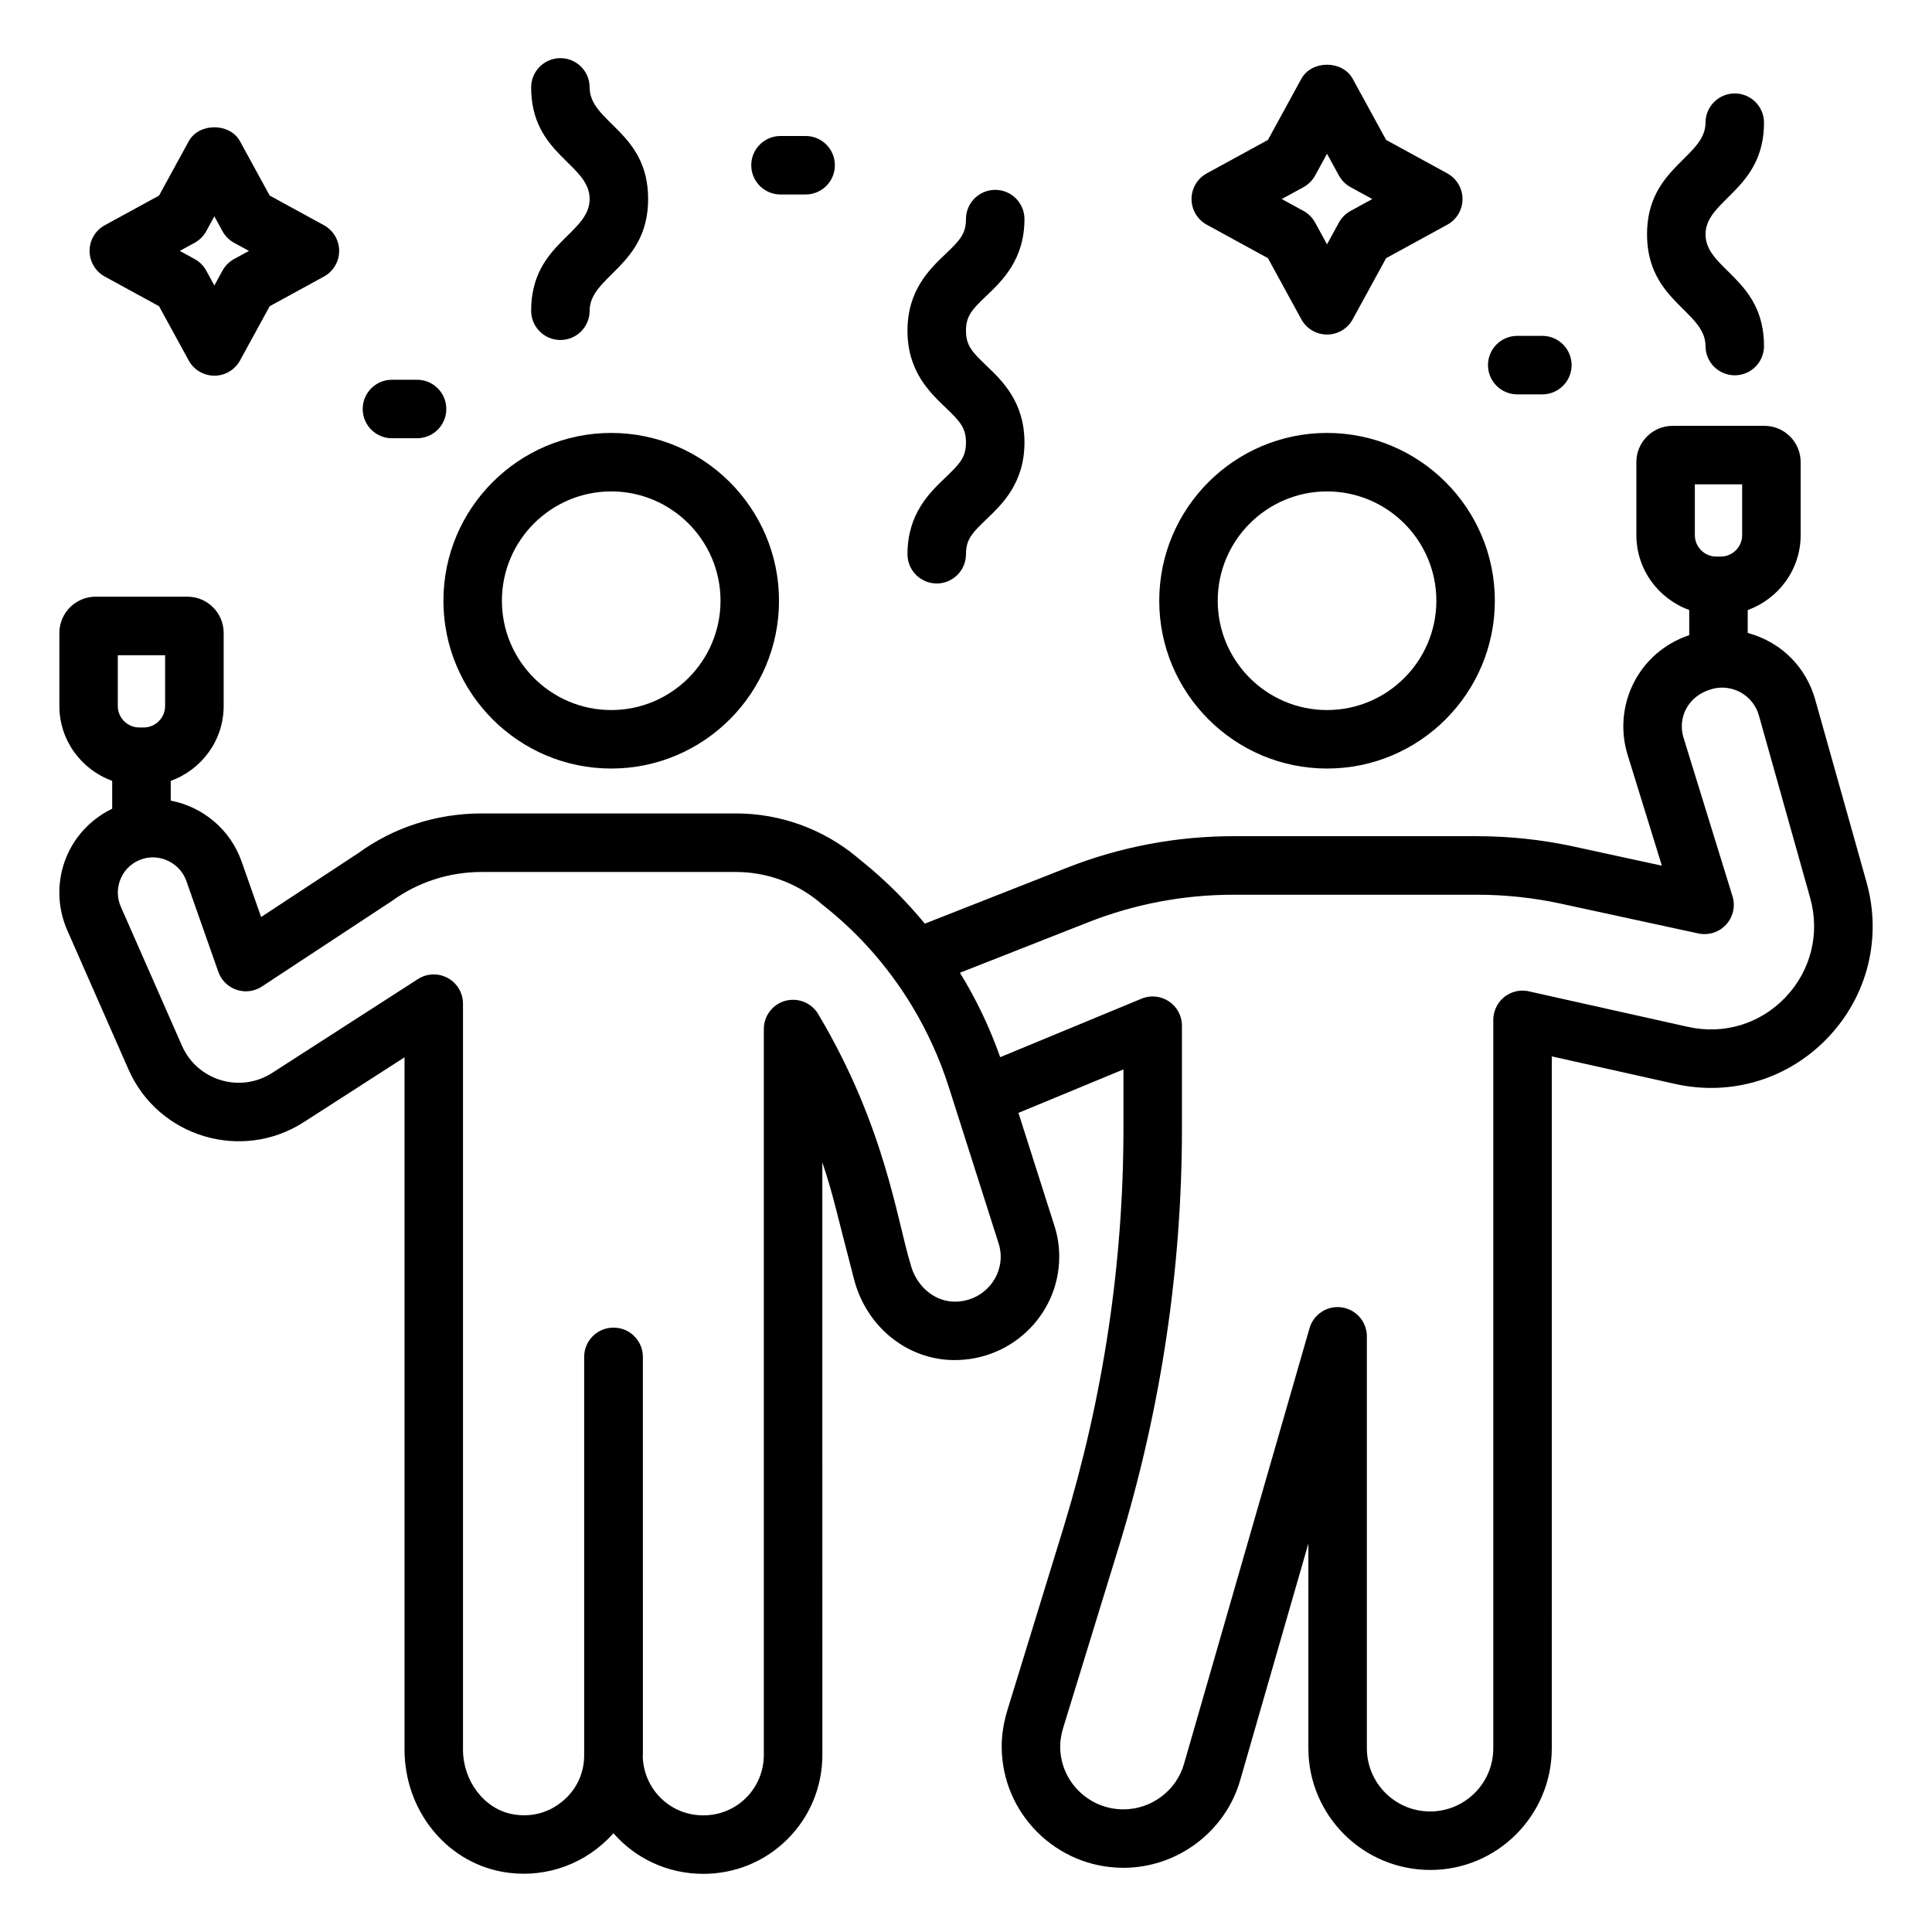
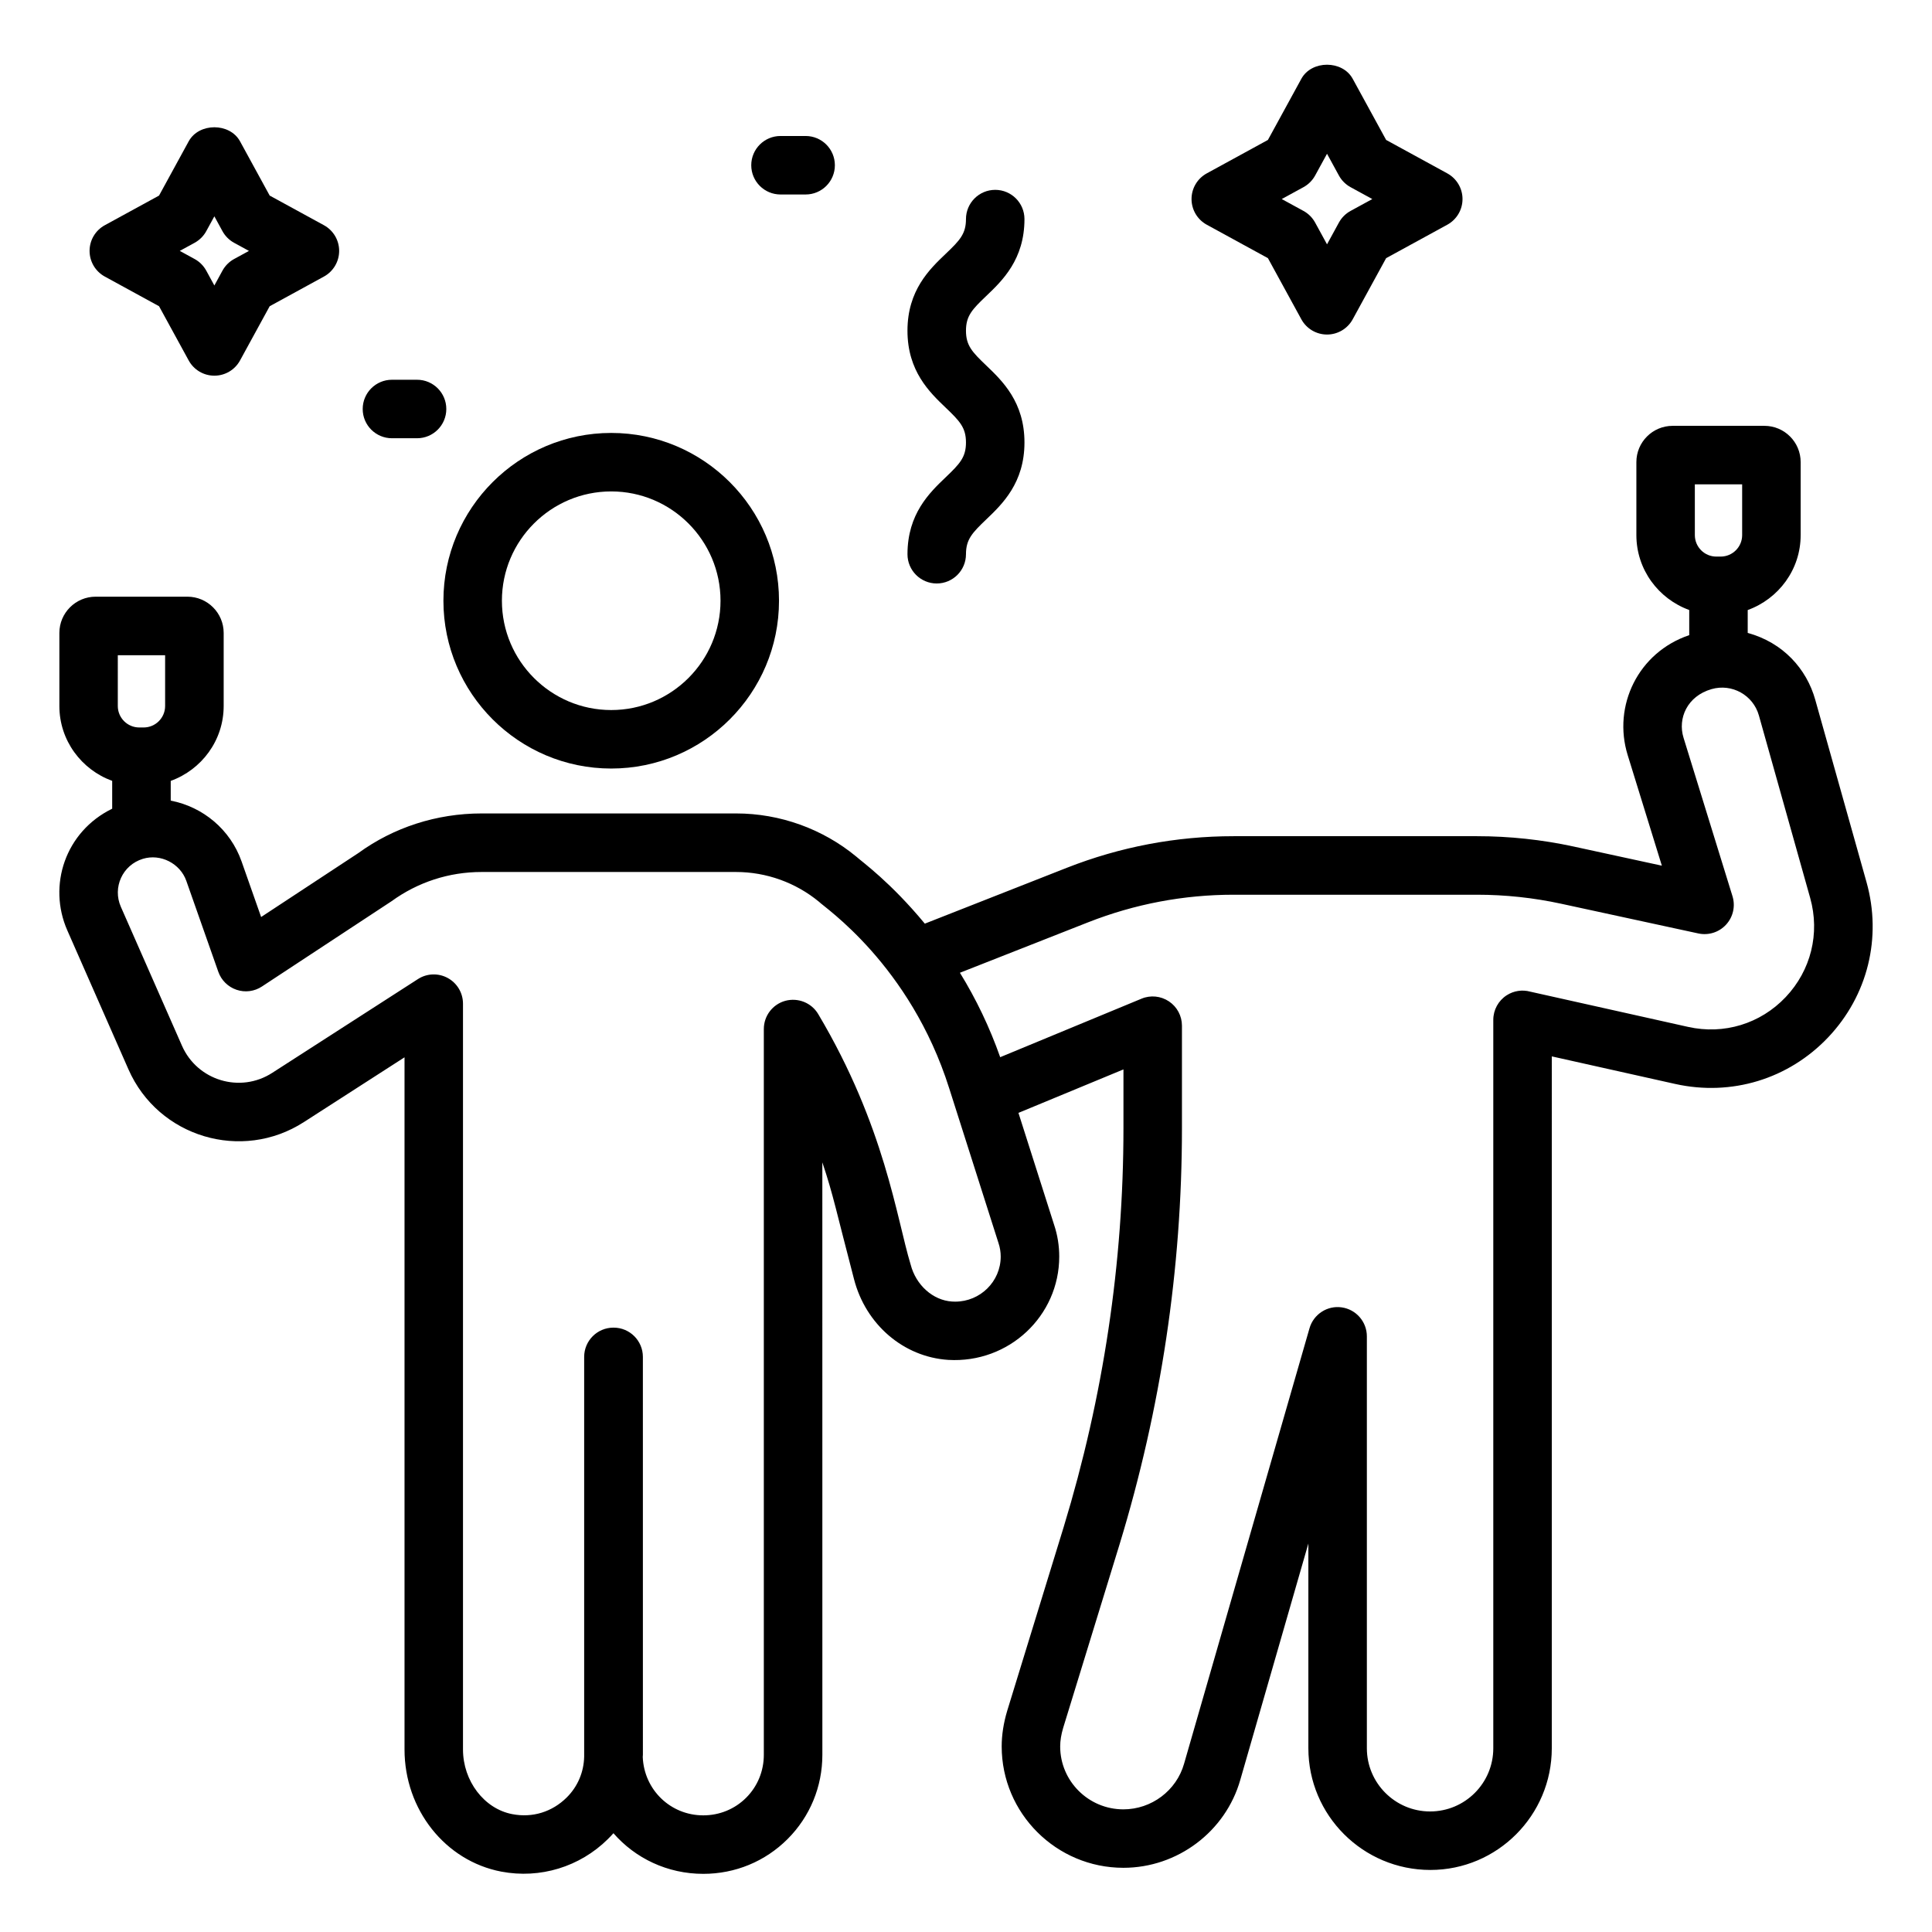
<svg xmlns="http://www.w3.org/2000/svg" fill="#000000" width="800px" height="800px" version="1.1" viewBox="144 144 512 512">
  <g>
    <path d="m305.98 347.67c24.516 0 44.465-19.949 44.465-44.469s-19.949-44.469-44.465-44.469c-24.52 0-44.469 19.949-44.469 44.469s19.945 44.469 44.469 44.469zm0-73.438c15.973 0 28.965 12.996 28.965 28.969 0 15.973-12.992 28.969-28.965 28.969-15.973 0-28.969-12.996-28.969-28.969 0-15.973 12.996-28.969 28.969-28.969z" />
-     <path d="m495.68 347.67c24.52 0 44.469-19.949 44.469-44.469s-19.949-44.469-44.469-44.469c-24.52 0-44.469 19.949-44.469 44.469s19.949 44.469 44.469 44.469zm0-73.438c15.973 0 28.969 12.996 28.969 28.969 0 15.973-12.996 28.969-28.969 28.969-15.973 0-28.969-12.996-28.969-28.969 0-15.973 12.996-28.969 28.969-28.969z" />
    <path d="m173.73 350.95v7.363c-12.453 6.082-17.113 20.359-11.898 32.234l16.203 36.832c7.922 18.012 30.059 24.578 46.496 13.984l26.672-17.164v183.44c0 15.914 10.785 29.523 25.645 32.359 10.293 1.957 20.797-1.266 28.215-8.59 0.523-0.516 1.023-1.043 1.504-1.586 5.769 6.625 14.277 10.766 23.809 10.766 8.461 0 16.395-3.273 22.344-9.223 5.941-5.945 9.215-13.879 9.215-22.336l-0.008-157c2.926 8.695 3.707 13.074 8.387 30.926 3.098 12.059 13.141 20.668 24.992 21.43 16.074 0.941 29.402-11.652 29.402-27.391 0-2.879-0.461-5.723-1.336-8.336l-9.473-29.734 27.828-11.52v15.574c0 35.668-5.328 71.227-15.836 105.68l-14.977 48.738c-0.965 3.231-1.457 6.398-1.457 9.418 0 17.738 14.469 32.172 32.254 32.172 14.336 0 27.078-9.598 30.98-23.312l18.039-62.629v54.258c0 17.785 14.469 32.254 32.336 32.254 17.738 0 32.172-14.469 32.172-32.254l0.004-183.35 32.734 7.312c14.875 3.305 30.02-1.301 40.508-12.363 10.488-11.07 14.281-26.441 10.16-41.125l-13.586-48.34c-2.301-8.191-8.531-15.145-17.898-17.707v-6.062c8.156-2.953 14.031-10.699 14.031-19.859v-19.352c0-5.293-4.309-9.605-9.605-9.605h-24.328c-5.293 0-9.605 4.312-9.605 9.605v19.352c0 9.148 5.863 16.891 14.008 19.852v6.66c-13.547 4.566-20.34 18.742-16.316 31.773l9.062 29.32-23.402-5.078c-8.387-1.816-16.992-2.734-25.578-2.734h-64.512c-15.199 0-30.078 2.82-44.219 8.383l-37.613 14.793c-9.09-10.988-16.527-16.301-18.16-17.766-8.938-7.375-20.25-11.441-31.852-11.441h-67.445c-11.918 0-23.312 3.699-32.656 10.496l-25.773 16.953-5.184-14.734c-2.965-8.434-10.219-14.465-18.773-16.109v-5.231c8.156-2.949 14.031-10.699 14.031-19.859v-19.352c0-5.293-4.309-9.605-9.605-9.605h-24.332c-5.293 0-9.605 4.312-9.605 9.605v19.352c-0.004 9.152 5.859 16.895 14.004 19.855zm419.42-78.59h12.539v13.453c0 3.137-2.551 5.688-5.688 5.688h-1.16c-3.137 0-5.688-2.551-5.688-5.688zm-160.78 116.06c12.328-4.848 25.293-7.309 38.543-7.309h64.512c7.481 0 14.984 0.801 22.297 2.387l36.359 7.875c2.699 0.578 5.492-0.309 7.352-2.34 1.863-2.027 2.508-4.894 1.695-7.527l-12.973-41.992c-1.59-5.133 0.961-11.031 7.426-12.891 5.406-1.551 11.031 1.586 12.551 7.004l13.586 48.344c2.633 9.379 0.207 19.195-6.492 26.27-6.699 7.07-16.359 10.02-25.871 7.894l-41.801-9.332c-2.113-0.586-4.387-0.254-6.262 0.953-2.215 1.426-3.555 3.883-3.555 6.516v193.03c0 9.238-7.481 16.75-16.75 16.75-9.238 0-16.754-7.512-16.754-16.75v-109.16c0-3.859-2.844-7.133-6.668-7.676-3.793-0.551-7.461 1.812-8.531 5.531l-33.246 115.42c-2.019 7.109-8.633 12.078-16.078 12.078-9.238 0-16.75-7.481-16.75-16.672 0-1.516 0.273-3.188 0.793-4.918l14.965-48.703c10.957-35.934 16.512-73.016 16.512-110.21v-27.172c0-2.59-1.289-5.008-3.445-6.445-2.152-1.438-4.891-1.715-7.269-0.715l-37.453 15.504c-2.769-7.867-6.348-15.355-10.672-22.375zm-238.99-10.973 8.473 24.082c0.789 2.246 2.574 4.008 4.832 4.773 2.269 0.773 4.742 0.445 6.738-0.871l34.348-22.602c6.981-5.062 15.223-7.742 23.848-7.742h67.445c8.008 0 15.816 2.805 21.988 7.898 1.32 1.418 24.137 16.66 34.496 49.422l13.082 41.07c0.375 1.117 0.57 2.336 0.57 3.527 0 6.586-5.41 11.945-12.066 11.945l-0.836-0.027c-5.059-0.32-9.57-4.356-10.969-9.809-3.734-12.246-6.801-36.625-24.496-66.375-1.781-2.996-5.344-4.41-8.715-3.512-3.363 0.93-5.695 3.984-5.695 7.477v192.33c0 4.316-1.66 8.359-4.676 11.379-3.016 3.016-7.059 4.676-11.379 4.676-8.688 0-15.68-6.781-16.031-15.469 0.016-0.199 0.039-0.402 0.039-0.59l-0.004-105.44c0-4.281-3.473-7.75-7.75-7.75h-0.059c-4.281 0-7.75 3.473-7.75 7.75v105.86 0.035c-0.078 4.144-1.727 8.008-4.644 10.887-3.805 3.758-8.98 5.449-14.418 4.394-7.441-1.418-13.051-8.785-13.051-17.129v-197.65c0-2.836-1.547-5.445-4.039-6.805-2.496-1.363-5.527-1.254-7.906 0.289l-38.617 24.855c-8.504 5.481-19.855 2.027-23.91-7.195l-16.203-36.828c-2.242-5.094 0.422-11.047 5.828-12.699 4.723-1.449 9.906 1.234 11.527 5.836zm-18.16-59.801h12.539v13.453c0 3.137-2.551 5.688-5.684 5.688h-1.168c-3.137 0-5.688-2.551-5.688-5.688z" />
-     <path d="m284.76 226.35c0 4.281 3.469 7.75 7.75 7.75s7.75-3.469 7.75-7.75c0-9.254 15.5-11.773 15.5-29.621 0-17.902-15.5-20.203-15.5-29.57 0-4.281-3.473-7.75-7.75-7.75-4.281 0-7.75 3.469-7.75 7.75 0 17.902 15.5 20.207 15.5 29.57 0.004 9.379-15.5 11.688-15.5 29.621z" />
-     <path d="m595.98 235.71c0 4.281 3.473 7.75 7.75 7.75 4.281 0 7.75-3.469 7.75-7.75 0-17.926-15.5-20.23-15.5-29.621 0-9.219 15.5-11.785 15.5-29.574 0-4.281-3.469-7.75-7.75-7.75s-7.75 3.473-7.75 7.75c0 9.219-15.5 11.785-15.5 29.574-0.004 17.801 15.5 20.332 15.5 29.621z" />
    <path d="m394.64 270.46c-4.281 4.09-10.148 9.695-10.148 20.418 0 4.281 3.473 7.75 7.75 7.75 4.281 0 7.75-3.473 7.75-7.75 0-3.93 1.645-5.66 5.356-9.207 4.281-4.09 10.145-9.695 10.145-20.414s-5.867-16.324-10.145-20.414c-3.711-3.547-5.356-5.277-5.356-9.203 0-3.91 1.641-5.641 5.352-9.18 4.285-4.086 10.148-9.684 10.148-20.395 0-4.281-3.469-7.75-7.75-7.75s-7.75 3.469-7.75 7.75c0 3.91-1.637 5.641-5.352 9.18-4.285 4.086-10.152 9.684-10.152 20.395 0 10.719 5.867 16.324 10.148 20.414 3.711 3.547 5.356 5.281 5.356 9.203 0.004 3.922-1.637 5.656-5.352 9.203z" />
    <path d="m171.77 217.29 14.379 7.863 7.859 14.375c1.359 2.488 3.965 4.031 6.801 4.031 2.836 0 5.441-1.543 6.801-4.031l7.859-14.375 14.379-7.863c2.488-1.363 4.031-3.973 4.031-6.801 0-2.836-1.547-5.441-4.031-6.801l-14.379-7.859-7.859-14.379c-2.719-4.965-10.883-4.965-13.602 0l-7.859 14.379-14.379 7.859c-2.484 1.359-4.031 3.965-4.031 6.801 0 2.832 1.543 5.441 4.031 6.801zm23.809-8.949c1.297-0.711 2.371-1.781 3.082-3.082l2.148-3.93 2.148 3.934c0.711 1.297 1.781 2.371 3.082 3.082l3.938 2.148-3.938 2.148c-1.297 0.711-2.367 1.781-3.082 3.082l-2.148 3.934-2.148-3.934c-0.711-1.297-1.781-2.371-3.082-3.082l-3.938-2.152z" />
    <path d="m463.8 203.55 16.211 8.863 8.863 16.211c1.359 2.484 3.969 4.031 6.801 4.031 2.836 0 5.441-1.547 6.801-4.031l8.863-16.211 16.211-8.863c2.484-1.359 4.031-3.965 4.031-6.801s-1.547-5.441-4.031-6.801l-16.211-8.863-8.863-16.211c-2.719-4.965-10.883-4.965-13.602 0l-8.863 16.211-16.211 8.863c-2.484 1.359-4.031 3.965-4.031 6.801s1.551 5.441 4.031 6.801zm25.641-9.953c1.297-0.711 2.367-1.781 3.082-3.082l3.152-5.766 3.152 5.769c0.711 1.297 1.781 2.367 3.082 3.082l5.766 3.152-5.766 3.148c-1.297 0.711-2.371 1.781-3.082 3.082l-3.152 5.769-3.152-5.769c-0.711-1.297-1.781-2.371-3.082-3.082l-5.769-3.152z" />
    <path d="m350.84 195.54h6.66c4.281 0 7.75-3.473 7.75-7.75 0-4.281-3.469-7.75-7.75-7.75h-6.66c-4.281 0-7.75 3.469-7.75 7.75s3.473 7.75 7.75 7.75z" />
    <path d="m247.87 260.14h6.656c4.281 0 7.75-3.473 7.75-7.75 0-4.281-3.473-7.75-7.75-7.75h-6.656c-4.281 0-7.75 3.469-7.75 7.75-0.004 4.277 3.469 7.75 7.75 7.75z" />
-     <path d="m546.08 248.51h6.66c4.281 0 7.75-3.473 7.75-7.75 0-4.281-3.473-7.75-7.75-7.75h-6.66c-4.281 0-7.75 3.469-7.75 7.75s3.473 7.75 7.75 7.75z" />
  </g>
</svg>